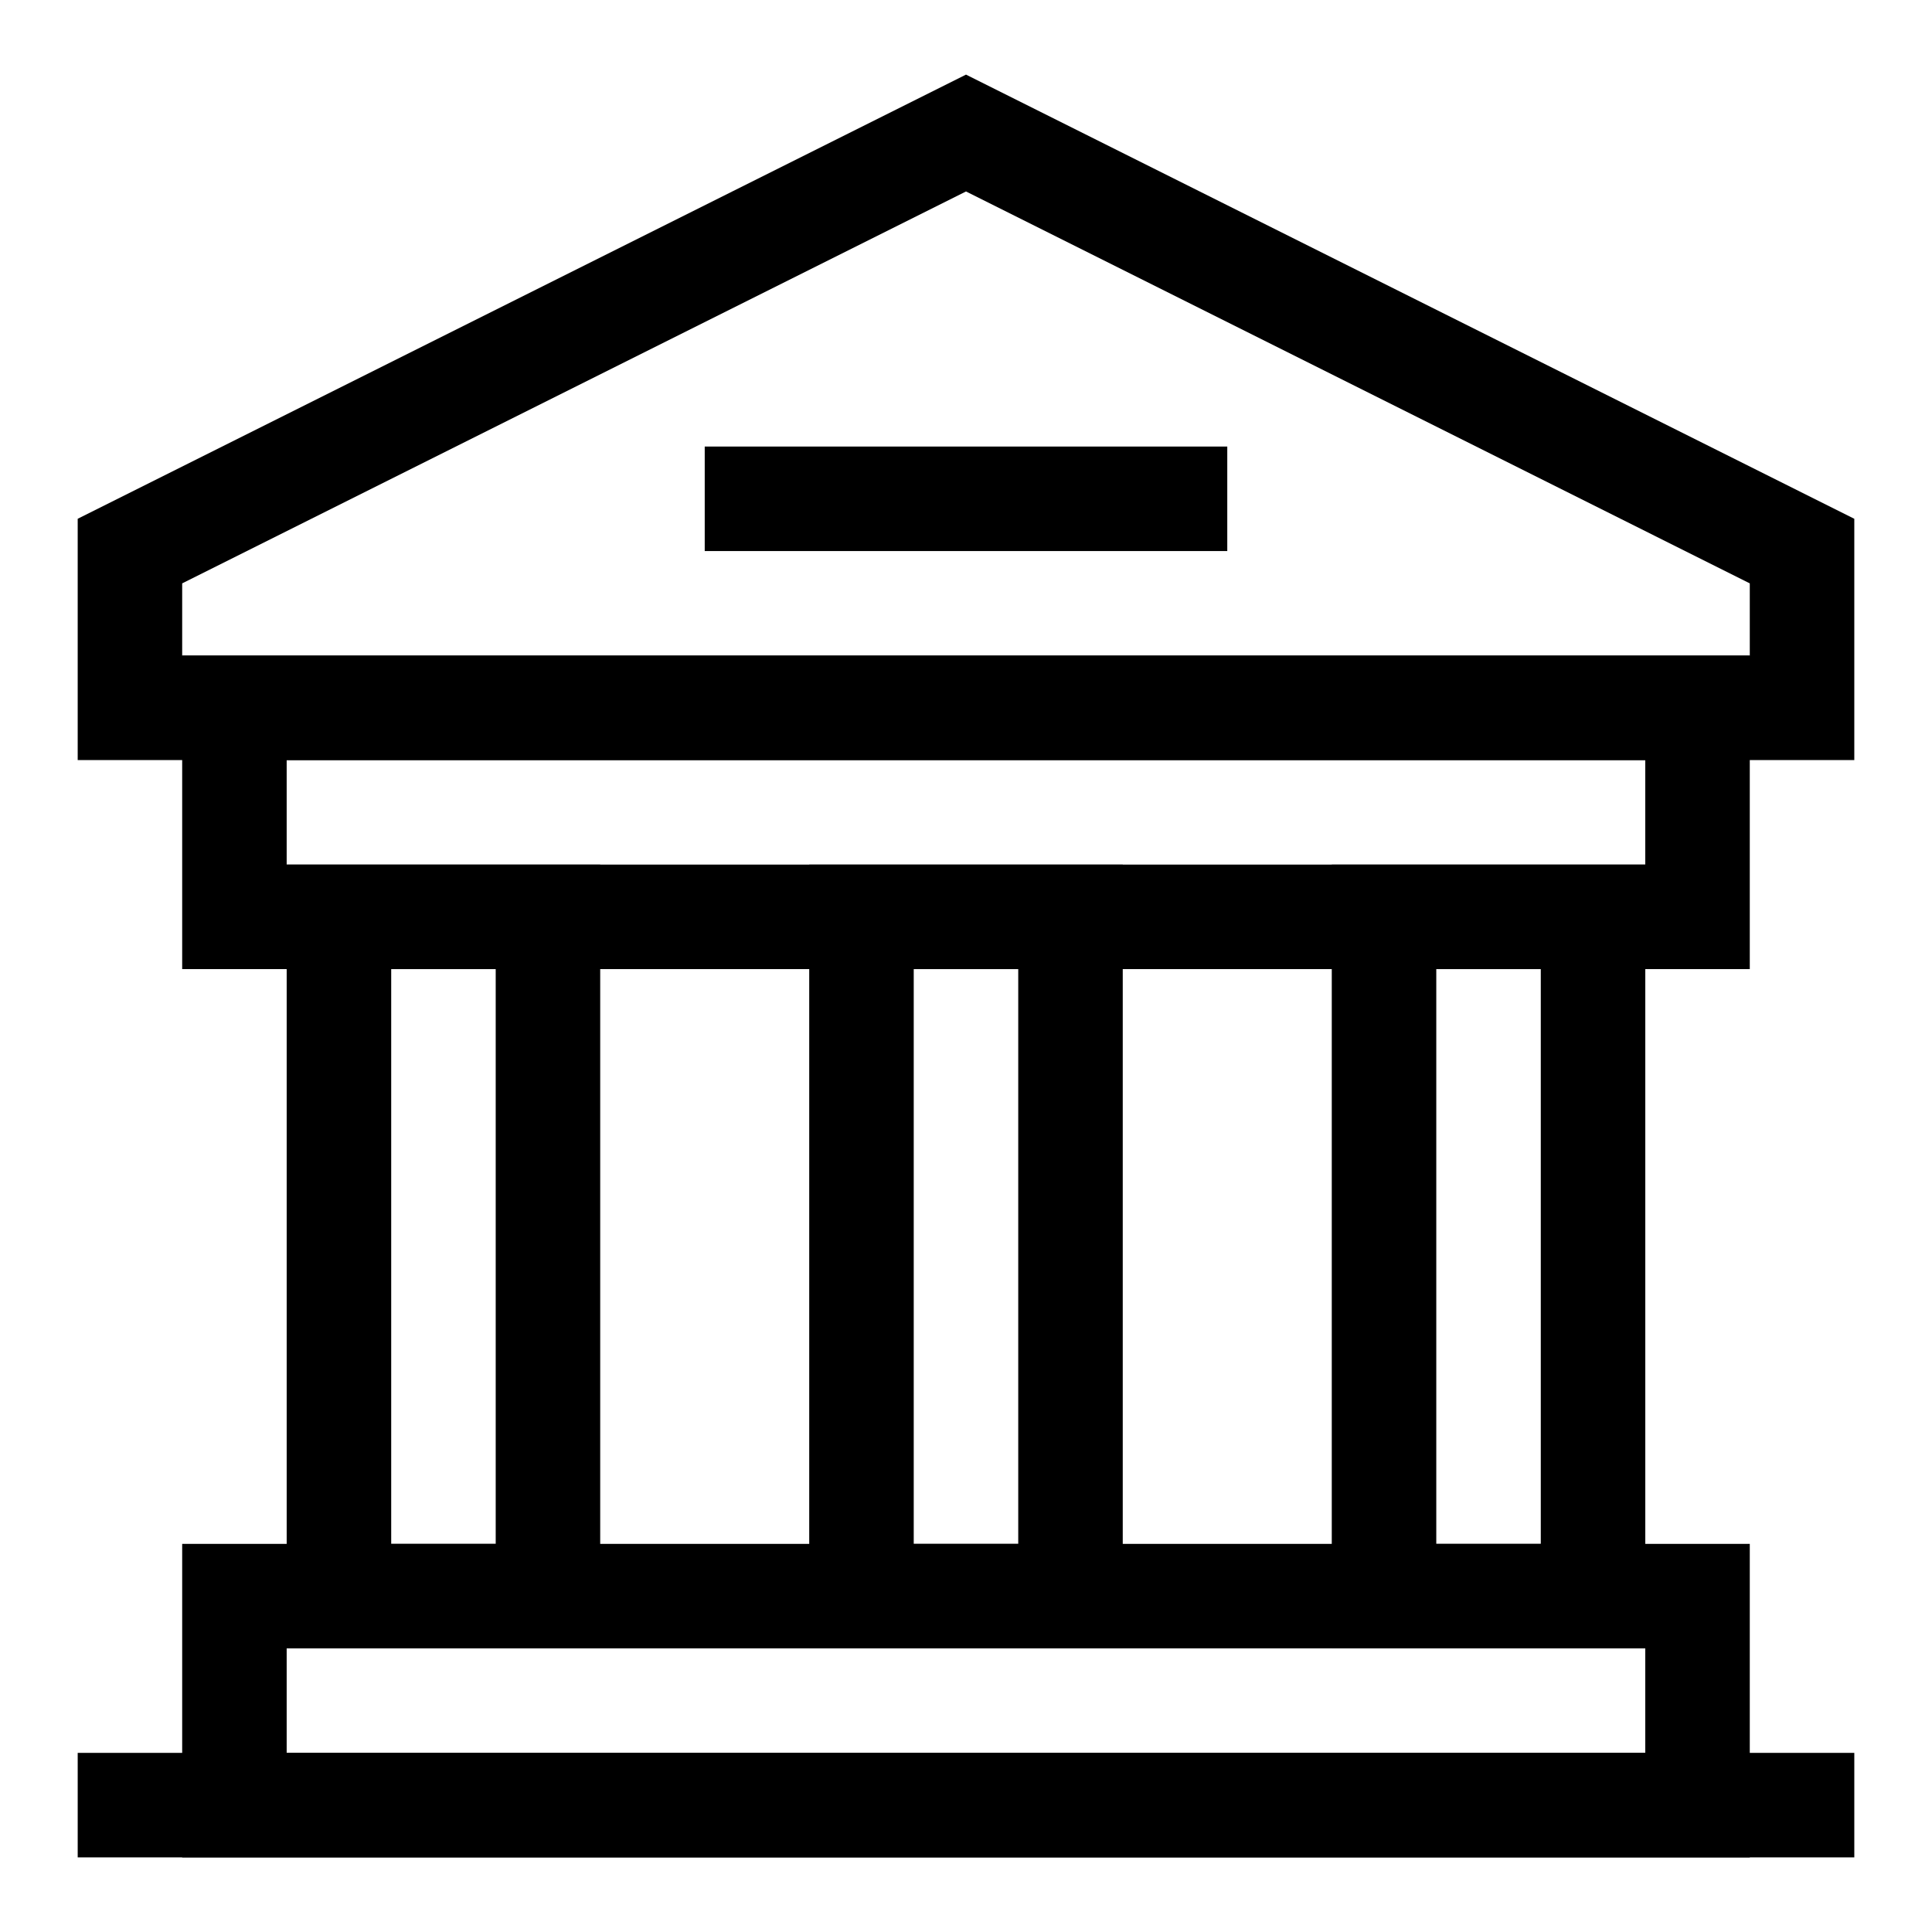
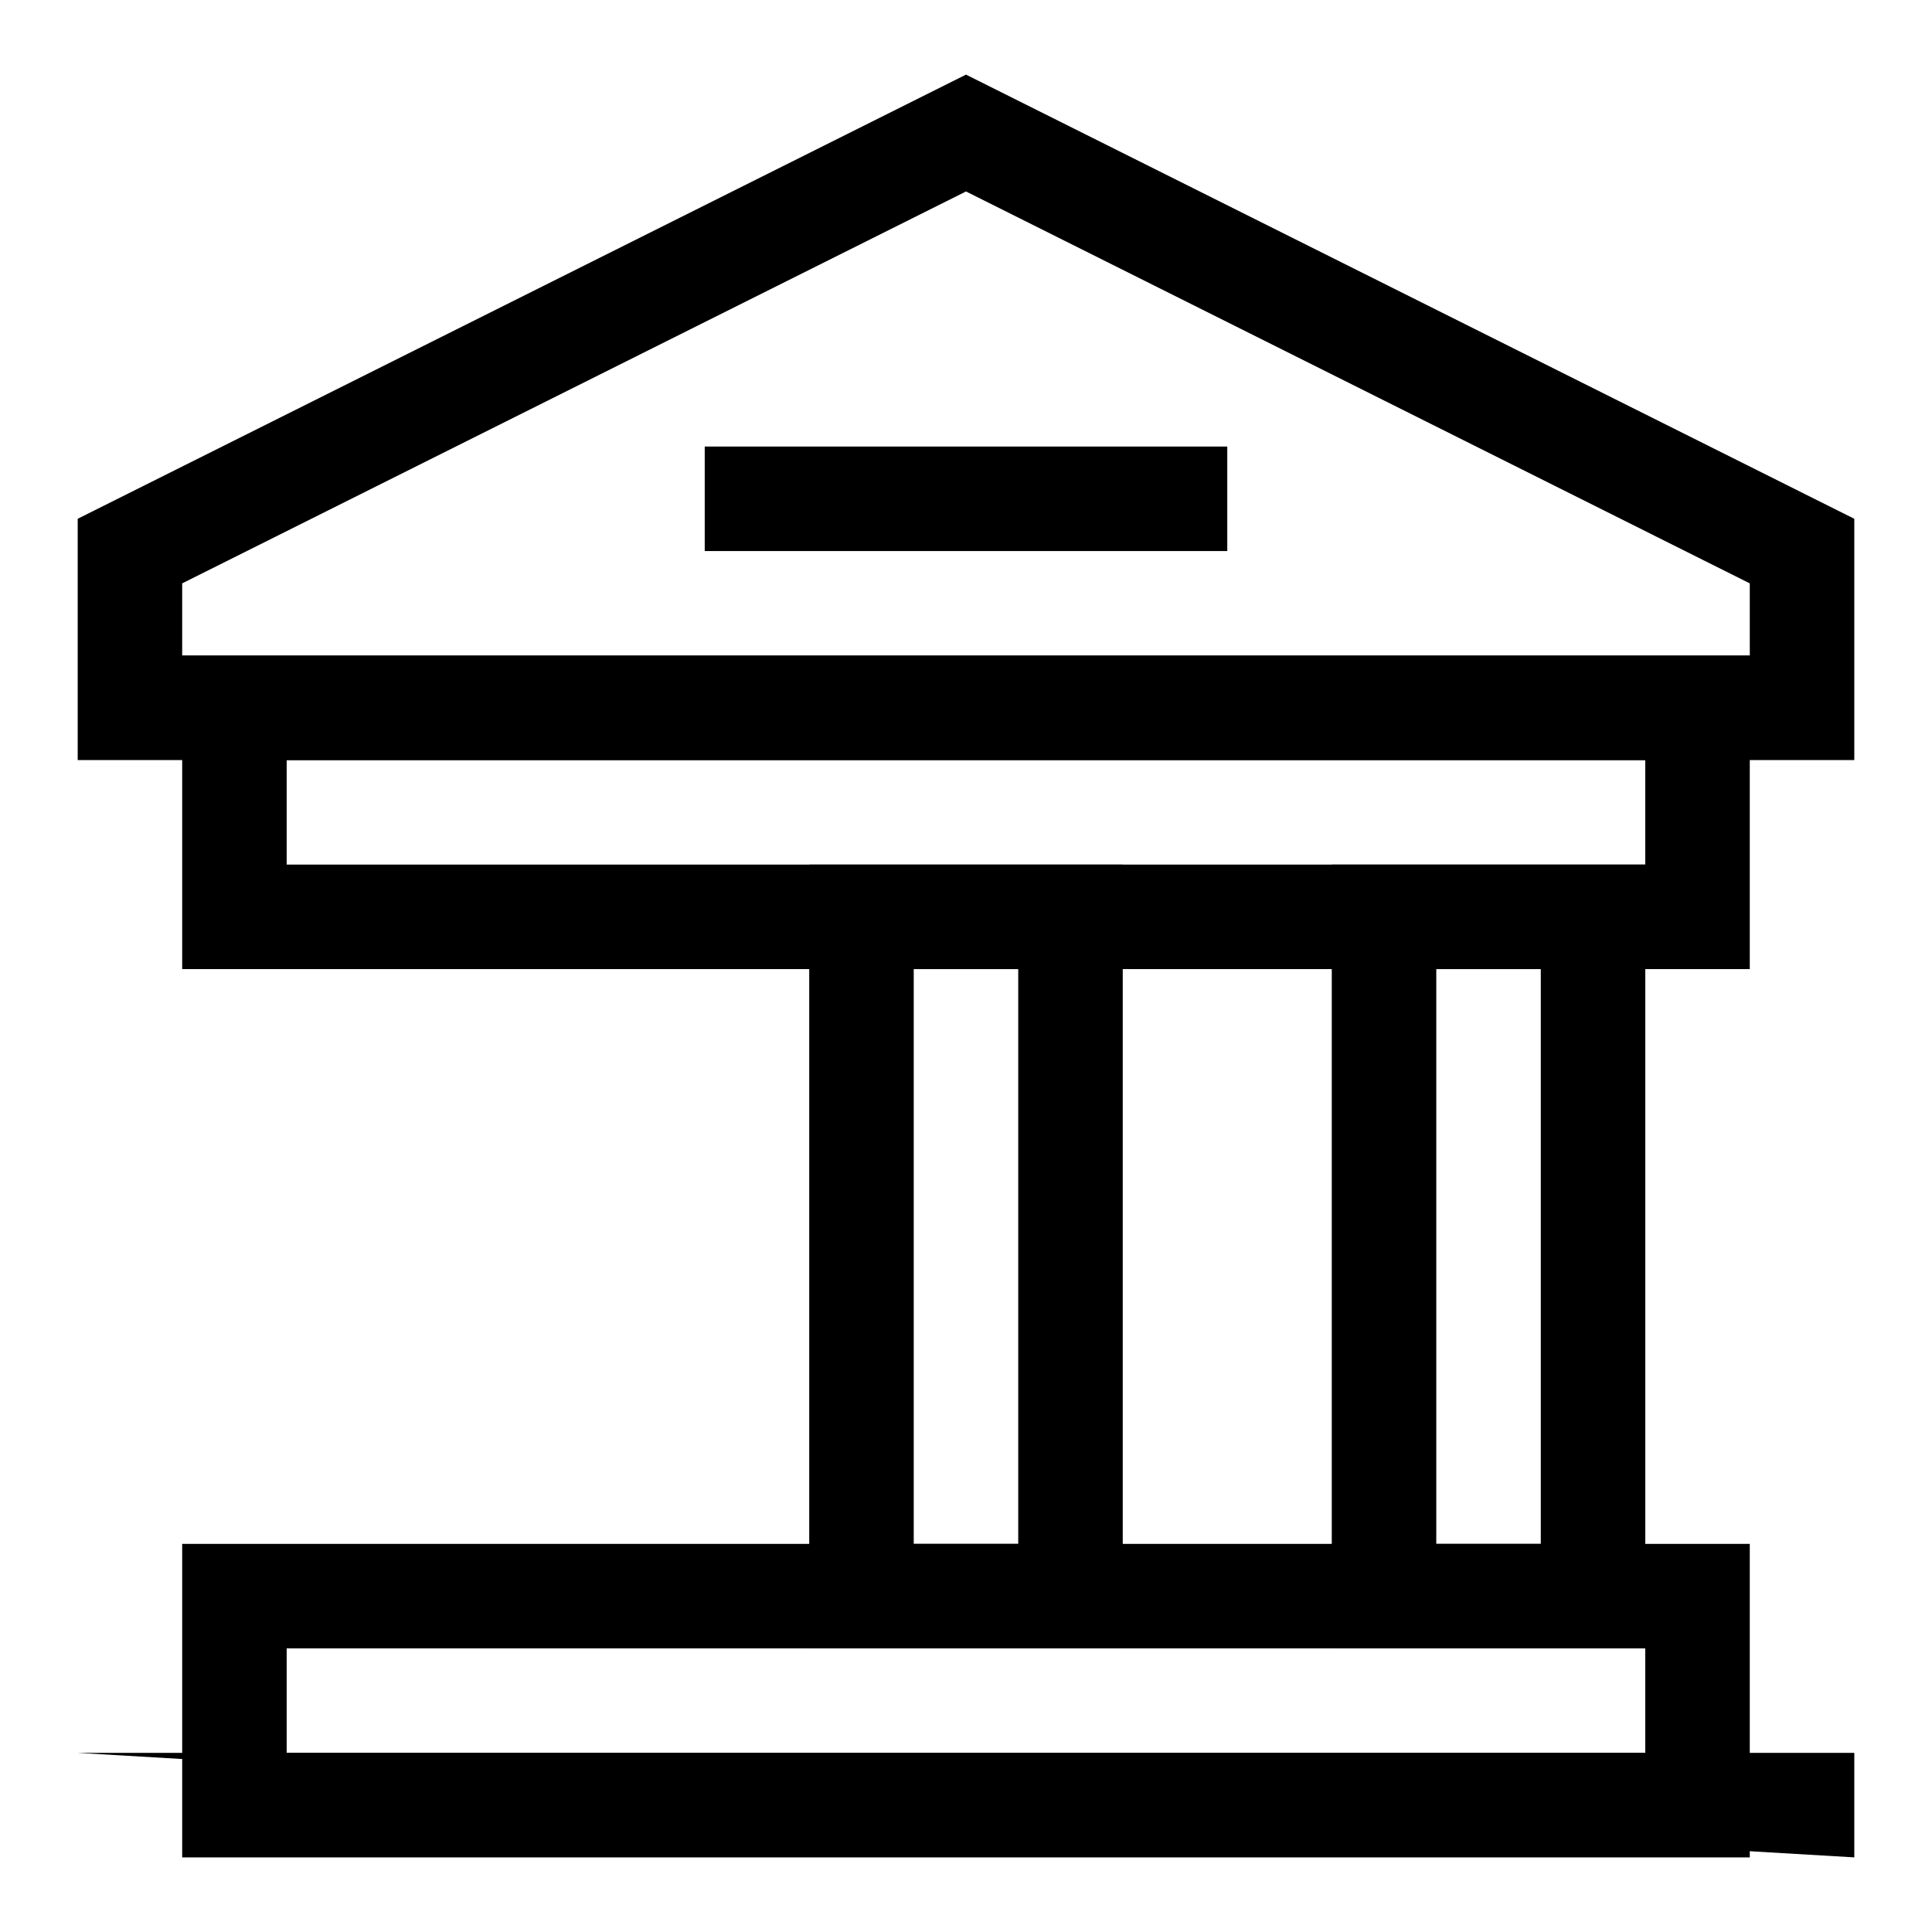
<svg xmlns="http://www.w3.org/2000/svg" fill="#000000" width="800px" height="800px" version="1.1" viewBox="144 144 512 512">
  <g>
    <path d="m607.71 636.23h-415.43v-83.086h415.43zm-387.74-27.695h360.04v-27.695h-360.04z" />
    <path d="m635.41 345.43h-470.82v-63.949l235.41-117.71 235.41 117.71zm-443.13-27.695h415.43v-19.137l-207.71-103.86-207.72 103.86z" />
    <path d="m607.71 400.82h-415.43v-83.086h415.43zm-387.74-27.695h360.04v-27.695h-360.04z" />
-     <path d="m303.06 580.84h-83.086v-207.71h83.086zm-55.387-27.695h27.695v-152.32h-27.695z" />
    <path d="m441.54 580.84h-83.086v-207.71h83.086zm-55.391-27.695h27.695v-152.32h-27.695z" />
    <path d="m580.02 580.84h-83.086v-207.71h83.086zm-55.391-27.695h27.695v-152.32h-27.695z" />
    <path d="m330.76 262.34h138.48v27.695h-138.48z" />
-     <path d="m164.59 608.53h470.82v27.695h-470.82z" />
+     <path d="m164.59 608.53h470.82v27.695z" />
  </g>
</svg>